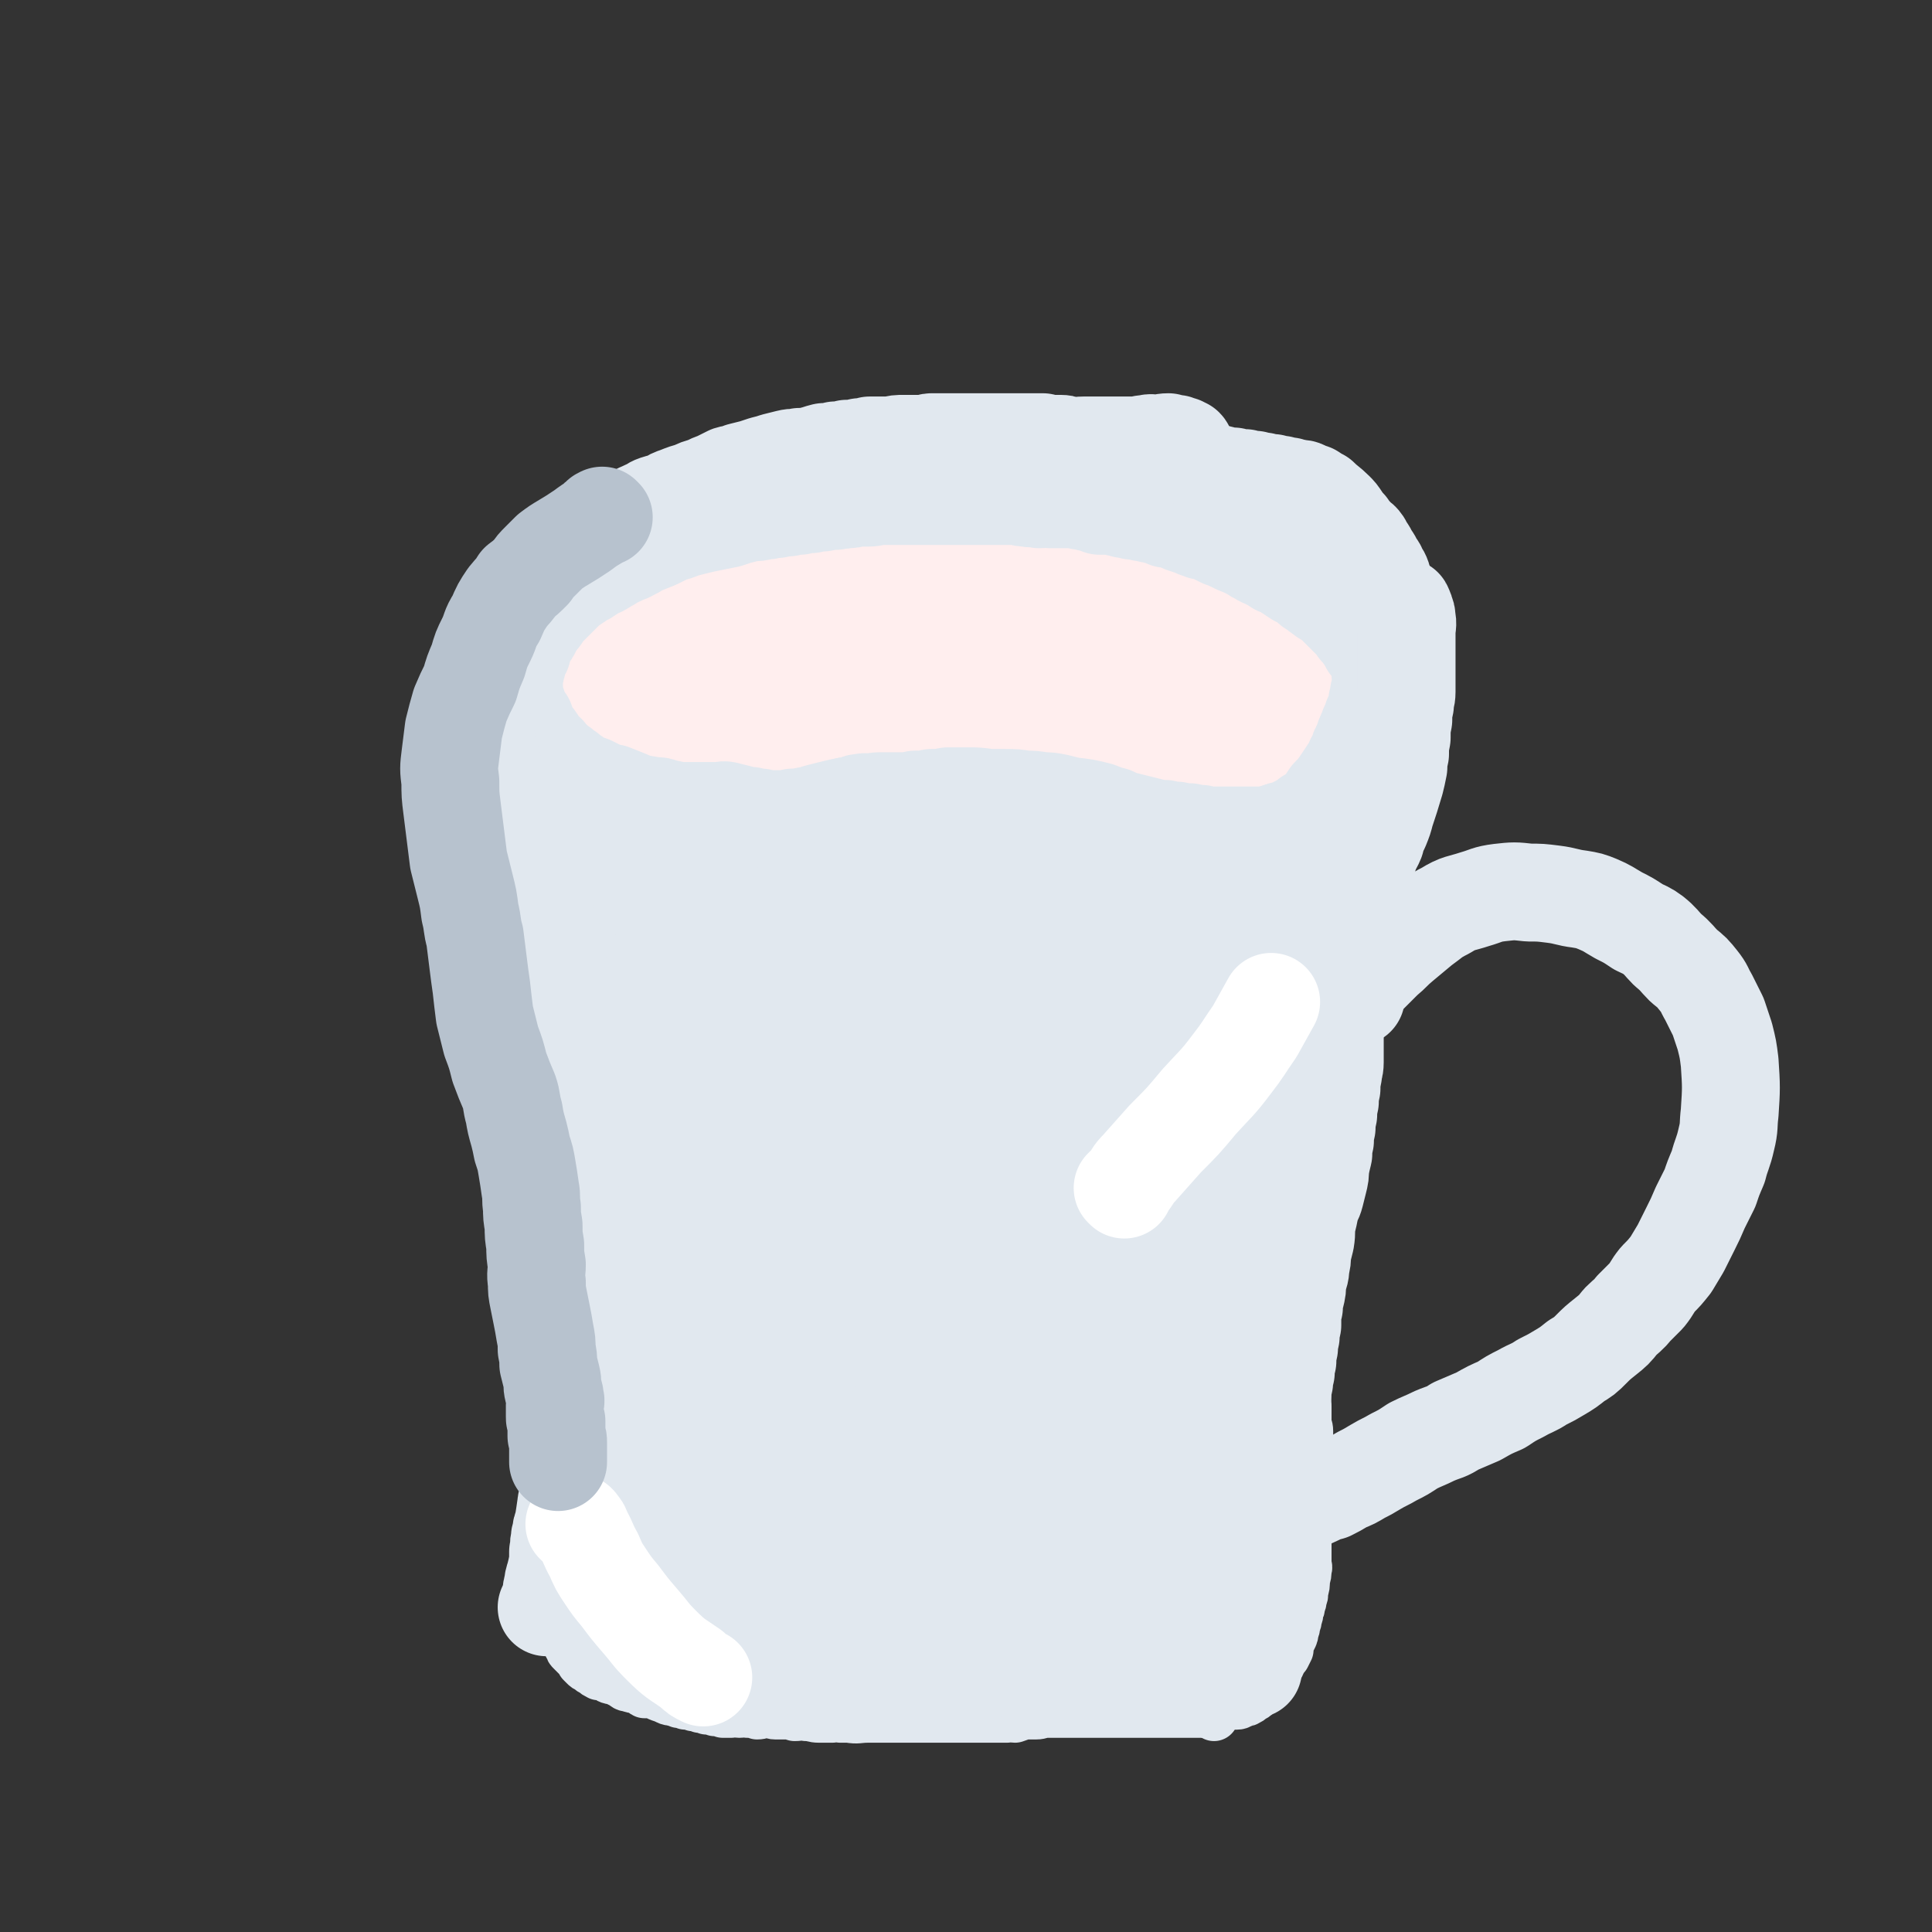
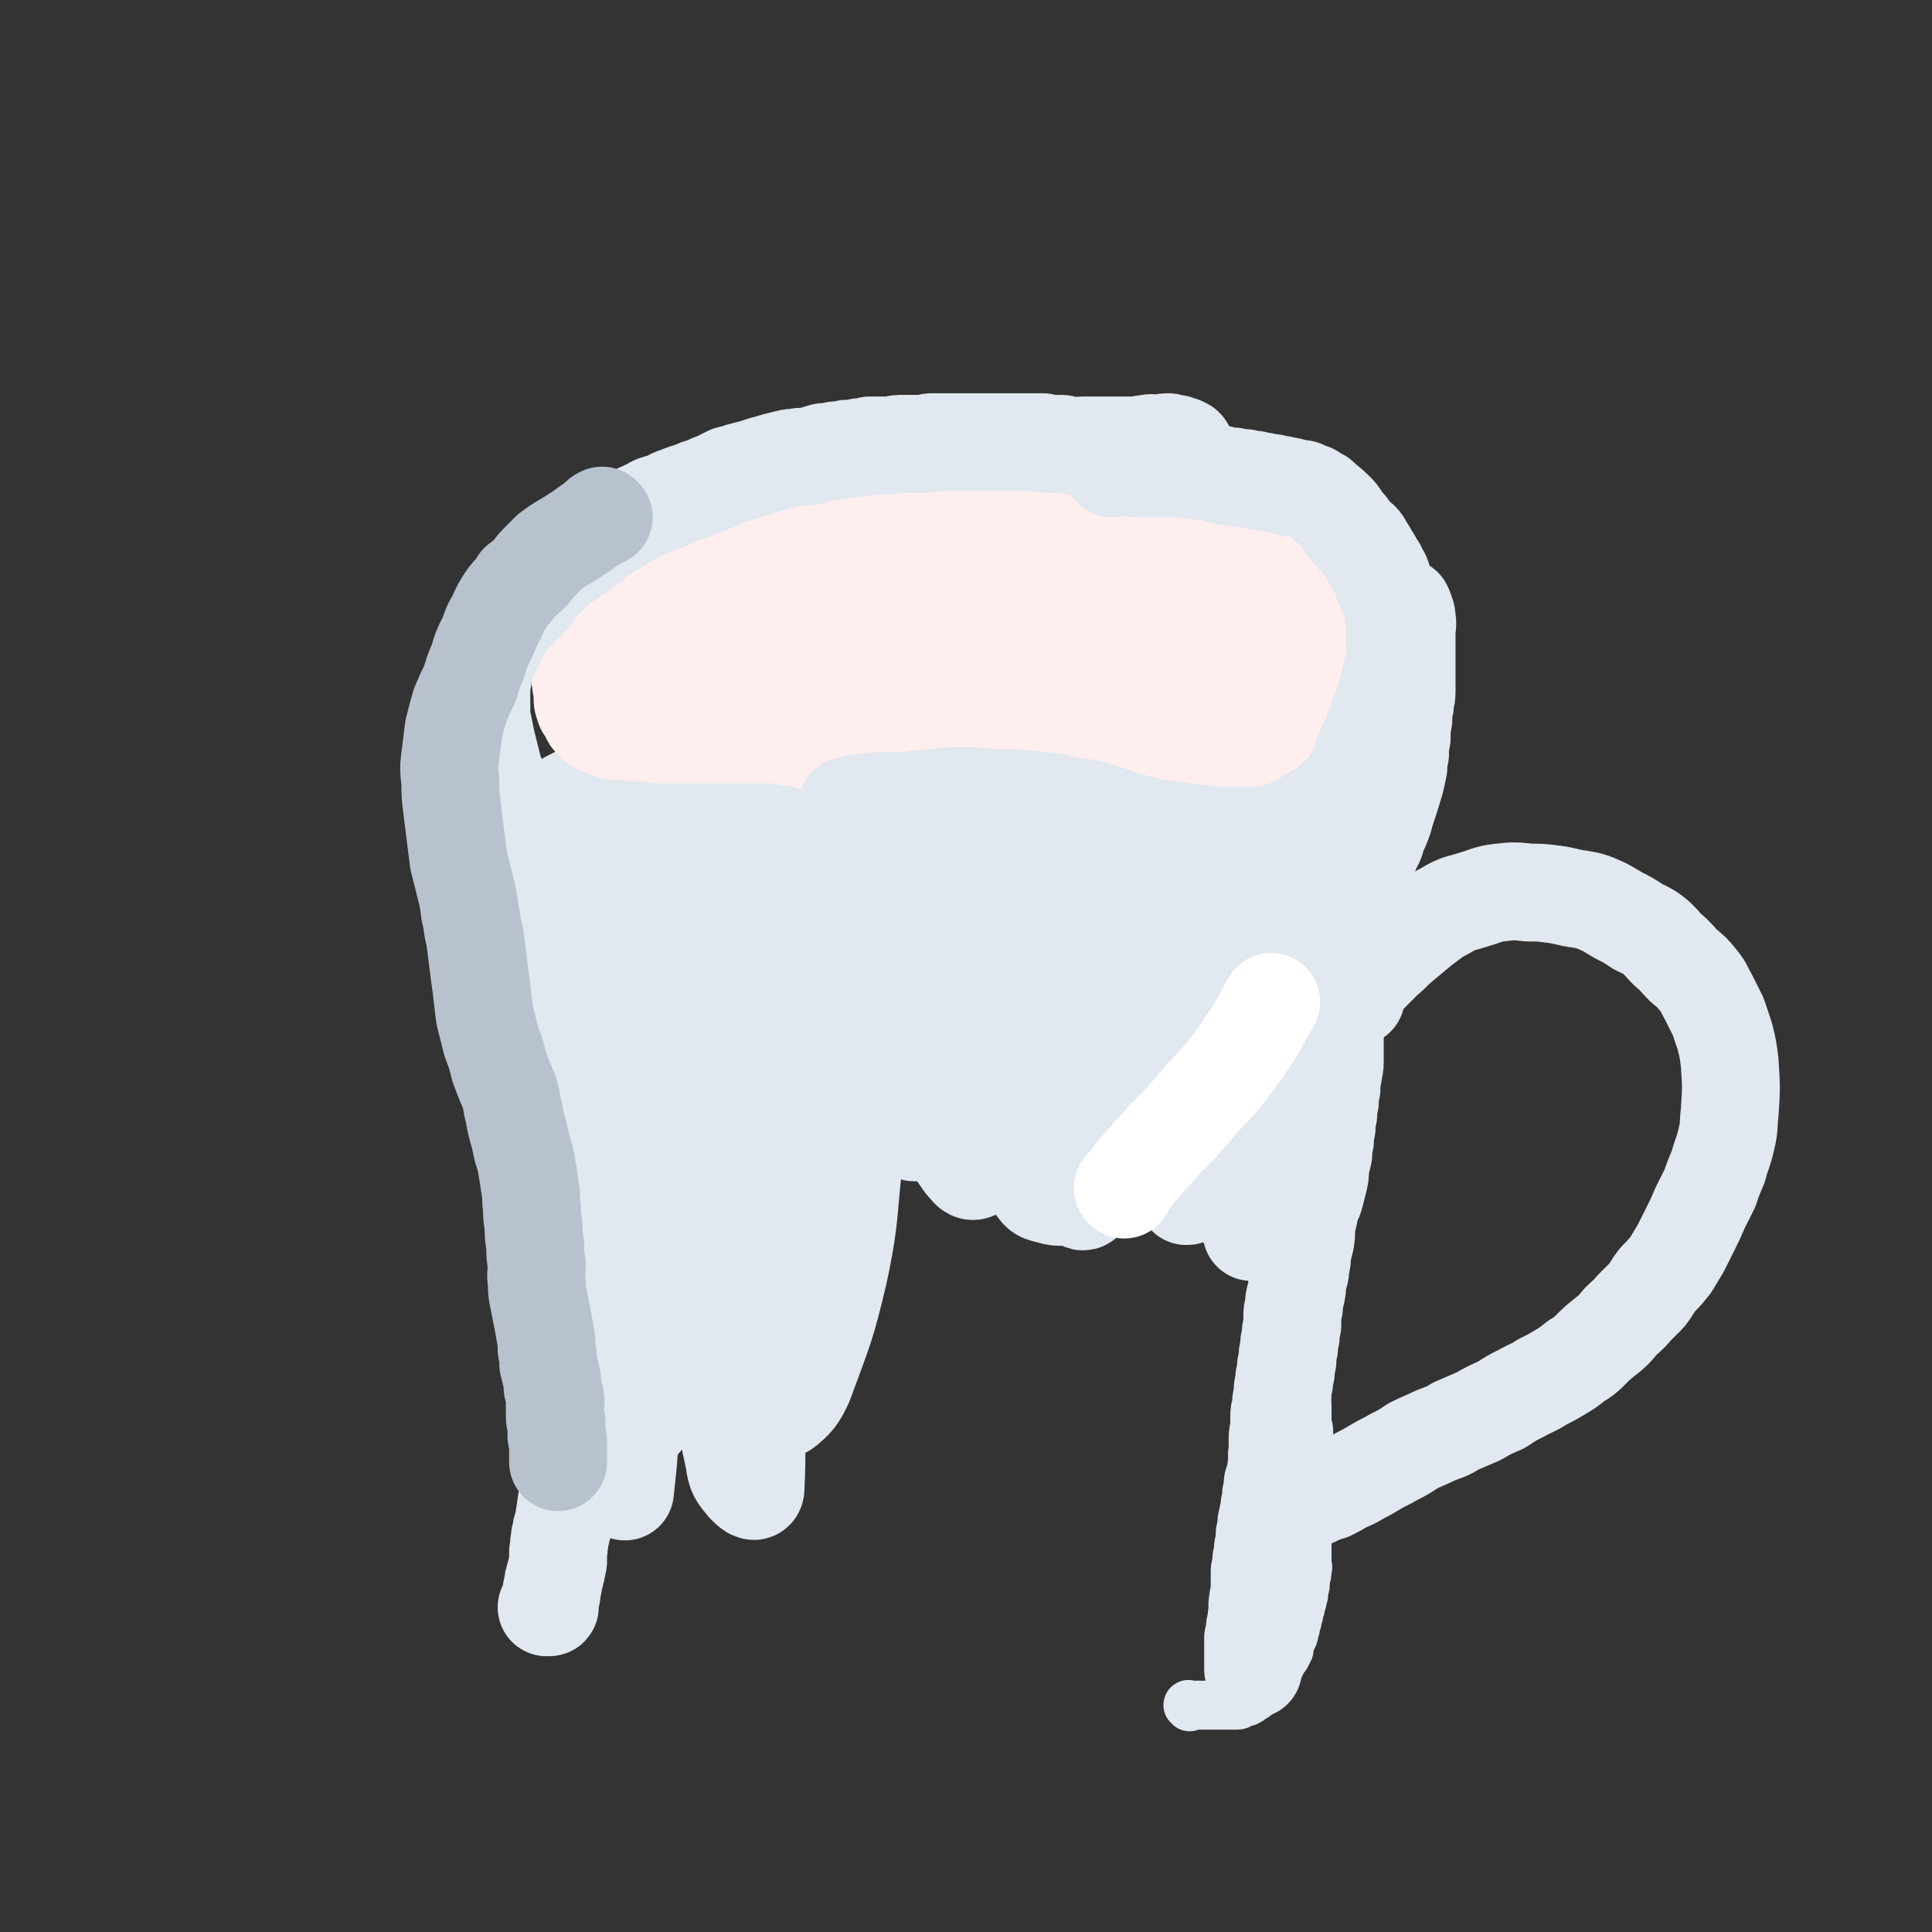
<svg xmlns="http://www.w3.org/2000/svg" viewBox="0 0 1184 1184" version="1.1">
  <rect x="0" y="0" width="1184" height="1184" fill="#333333" stroke="none" />
  <g fill="none" stroke="#E1E8EF" stroke-width="30" stroke-linecap="round" stroke-linejoin="round">
-     <path d="M356,524c-1,-1 -1,-1 -1,-1 -1,-1 0,-1 0,-1 1,0 1,0 1,0 1,0 1,0 1,0 1,0 1,0 1,0 1,0 1,0 1,0 1,1 1,0 1,1 1,2 0,2 0,4 0,2 0,2 0,5 0,2 0,2 0,4 0,2 0,2 0,4 0,2 0,2 0,4 0,2 0,2 0,4 0,2 0,2 0,4 0,2 0,2 0,4 0,3 0,3 0,5 0,3 0,3 0,5 0,2 0,2 0,4 0,2 0,2 0,4 0,2 0,2 0,5 0,2 0,2 0,5 0,2 0,2 0,5 0,3 0,3 0,5 0,3 0,3 0,6 -1,2 -1,2 -1,5 0,3 0,3 0,6 -1,4 -1,4 -1,7 -1,4 -1,4 -1,7 0,3 0,3 0,7 0,3 0,3 0,6 0,3 0,3 0,7 -1,4 0,4 0,8 0,3 0,3 0,7 0,4 0,4 0,8 0,3 0,3 0,7 0,3 0,3 0,7 -1,3 -1,3 -1,7 0,4 0,4 0,7 0,3 0,3 -1,7 0,3 0,3 0,6 0,3 -1,3 -1,7 0,3 0,3 0,7 0,3 0,3 0,7 0,3 0,3 0,6 0,4 0,4 -1,7 0,4 0,4 -1,7 0,4 0,4 -1,8 0,4 0,4 -1,8 0,3 0,3 -1,7 0,4 0,4 0,8 0,4 -1,4 -1,8 0,4 0,4 0,8 -1,4 -1,4 -1,9 -1,5 -1,5 -1,10 0,4 0,5 -1,9 0,4 0,4 0,8 -1,4 -1,4 -1,8 0,4 0,4 0,8 0,4 -1,4 -1,8 0,3 0,3 0,6 0,3 0,3 0,6 0,3 0,3 0,6 0,3 0,3 0,7 0,3 0,3 0,7 0,3 0,3 0,6 0,4 0,4 0,7 0,3 0,3 0,6 -1,3 -1,3 -1,6 0,3 0,3 0,6 0,3 0,3 0,6 -1,2 -1,2 -1,5 0,2 0,2 0,5 0,3 0,3 0,6 0,2 0,2 0,4 0,3 0,3 0,5 0,2 0,2 0,4 0,2 0,2 0,4 0,2 0,2 0,3 0,2 0,2 0,4 0,1 0,1 0,3 0,4 0,4 0,8 0,2 0,2 0,4 0,2 0,2 1,4 0,2 0,2 0,4 0,2 0,2 1,4 0,2 0,2 1,4 0,2 0,2 1,3 0,2 0,2 1,4 1,2 1,2 2,3 0,2 0,2 1,3 0,1 0,1 1,2 1,1 1,1 2,2 1,1 1,1 2,2 1,1 1,1 2,3 1,1 1,1 2,2 1,1 1,1 3,2 1,1 1,1 3,2 1,1 1,1 3,2 1,0 1,0 3,0 2,1 1,1 3,2 2,1 2,0 4,1 2,1 2,1 4,2 2,1 2,2 4,2 3,1 3,1 5,1 3,1 3,2 5,3 2,0 2,0 4,0 3,1 3,1 5,2 3,1 3,1 5,2 2,1 2,0 4,1 2,0 1,0 3,1 2,0 2,0 4,1 3,0 3,0 5,1 2,0 2,0 4,1 2,0 2,0 4,1 3,0 3,0 5,1 3,0 3,0 5,1 3,0 3,0 5,0 3,-1 3,0 5,0 3,0 3,-1 5,0 3,0 3,0 6,1 3,0 3,-1 6,-1 3,0 3,1 5,1 3,0 3,0 6,0 3,0 3,0 6,1 4,0 4,-1 7,0 4,0 4,1 8,1 4,0 4,0 8,0 2,-1 2,-1 5,0 3,0 3,0 5,0 6,1 6,0 12,0 3,0 3,0 7,0 2,0 2,0 5,0 2,0 2,0 5,0 2,0 2,0 5,0 4,0 4,0 7,0 4,0 4,0 8,0 4,0 4,0 7,0 3,0 3,0 5,0 3,0 3,0 5,0 3,0 3,0 6,0 4,0 4,0 7,0 4,0 4,0 7,0 3,0 3,0 7,0 2,0 2,0 4,0 3,-1 3,0 5,0 3,-1 3,-1 5,-2 4,0 4,0 8,0 3,0 3,-1 7,-1 3,0 3,0 6,0 3,0 3,0 6,0 3,0 3,0 7,0 3,0 3,0 7,0 2,0 2,0 5,0 3,0 3,0 6,0 2,0 2,0 5,0 2,0 2,0 5,0 2,0 2,0 4,0 4,0 4,0 8,0 3,0 3,0 5,0 3,0 3,0 6,0 2,0 2,0 5,0 2,0 2,0 5,0 2,0 2,0 4,0 2,0 2,0 4,0 2,0 2,0 4,0 2,0 2,0 4,0 1,0 1,0 3,0 0,0 0,0 1,0 0,0 0,0 0,-1 " />
-     <path d="M744,1052c0,-1 -1,-1 -1,-1 0,-1 0,-1 1,-2 0,0 0,0 0,0 " />
    <path d="M729,1046c0,-1 -1,-1 -1,-1 0,-1 1,0 2,0 1,0 1,0 1,0 1,0 1,0 1,0 1,0 1,0 1,0 1,0 1,0 1,0 1,0 1,0 1,0 1,0 1,0 2,0 2,0 2,0 4,0 2,0 2,0 3,0 2,0 2,0 3,0 2,0 2,0 3,0 1,0 1,0 3,0 1,0 1,0 2,0 1,0 2,0 3,0 2,0 2,-1 3,-1 2,-1 2,-1 3,-1 2,-1 2,-1 3,-2 2,-1 2,-1 3,-2 1,-1 1,-1 2,-2 1,-1 1,-1 2,-2 1,-1 1,-2 2,-3 1,-2 2,-1 3,-3 1,-2 1,-2 2,-4 1,-1 1,-1 2,-3 1,-1 2,-1 2,-3 2,-2 1,-2 3,-4 1,-2 1,-2 2,-4 0,-2 0,-2 0,-3 1,-2 1,-2 2,-4 1,-2 1,-2 1,-4 1,-2 1,-2 1,-4 1,-2 1,-2 1,-4 1,-2 1,-2 1,-5 1,-1 1,-1 1,-3 1,-2 1,-2 1,-4 1,-2 1,-2 1,-5 1,-3 1,-3 1,-7 1,-3 1,-3 1,-6 1,-2 0,-2 0,-4 0,-3 0,-3 0,-6 0,-3 0,-3 0,-6 0,-3 0,-3 0,-5 0,-2 0,-2 0,-3 0,-2 0,-2 0,-3 0,-3 0,-3 0,-5 0,-4 0,-4 0,-8 0,-2 0,-2 0,-5 1,-4 1,-4 1,-9 0,-3 0,-3 0,-6 0,-2 0,-2 0,-5 0,-2 0,-2 0,-5 0,-2 0,-2 0,-5 0,-3 0,-3 0,-5 0,-3 0,-3 0,-5 0,-3 -1,-3 -1,-5 0,-3 0,-3 0,-5 0,-2 0,-2 0,-5 0,-2 0,-2 -1,-5 0,-3 0,-3 -1,-6 0,-3 0,-3 0,-5 0,-3 0,-3 0,-5 0,-2 0,-2 0,-4 0,-3 0,-3 -1,-6 0,-2 0,-2 -1,-5 0,-2 0,-2 -1,-5 0,-2 0,-2 0,-4 0,-2 -1,-2 -1,-4 0,-2 0,-2 0,-4 0,-3 0,-3 0,-5 0,-2 0,-2 0,-4 0,-2 0,-2 0,-5 0,-2 0,-2 0,-4 0,-3 0,-3 0,-5 0,-2 0,-2 0,-4 0,-3 1,-3 0,-5 0,-2 -1,-2 -1,-4 0,-2 0,-3 1,-5 0,-1 0,-1 0,-3 0,-1 0,-1 0,-3 0,-1 0,-1 0,-3 0,-1 0,-1 0,-3 0,-2 0,-2 0,-4 0,-1 0,-1 0,-3 0,-1 0,-1 0,-3 0,-2 0,-2 0,-4 0,-2 0,-2 0,-3 0,-2 0,-2 0,-4 0,-2 0,-2 0,-4 0,-2 0,-2 0,-4 0,-2 0,-2 0,-4 0,-2 0,-2 0,-5 0,-2 0,-2 0,-5 0,-2 0,-2 0,-4 0,-2 0,-2 0,-5 0,-2 0,-2 0,-4 0,-2 0,-2 0,-4 0,-2 0,-2 0,-4 0,-2 0,-2 0,-4 0,-2 0,-2 0,-5 0,-2 0,-2 0,-4 0,-3 0,-3 0,-5 0,-3 0,-3 0,-5 0,-2 0,-2 0,-5 0,-2 0,-2 0,-5 0,-3 0,-3 0,-6 0,-4 0,-4 0,-7 0,-3 0,-3 0,-7 0,-3 0,-3 0,-7 0,-3 0,-3 0,-6 0,-3 0,-3 0,-7 -1,-3 -1,-3 -1,-6 0,-3 0,-3 0,-6 0,-3 0,-3 0,-6 -1,-3 -1,-3 -1,-6 -1,-3 -1,-3 -1,-6 -1,-3 0,-3 0,-6 -1,-3 -1,-3 -1,-6 0,-3 -1,-3 -1,-7 0,-3 0,-3 0,-6 0,-3 0,-3 0,-5 0,-3 -1,-3 -1,-5 0,-3 1,-3 0,-6 0,-3 -1,-3 -1,-6 0,-3 0,-3 0,-6 -1,-3 -1,-3 -1,-6 -1,-2 -1,-2 -1,-5 -1,-2 -1,-2 -1,-4 -1,-3 -1,-3 -1,-5 -1,-3 -1,-3 -1,-6 -1,-2 -1,-2 -1,-4 -1,-1 0,-1 0,-3 0,-2 -1,-2 -1,-3 0,-2 -1,-2 -1,-3 0,-2 0,-2 0,-3 0,-1 0,-1 0,-2 0,0 0,0 0,-1 0,0 1,0 0,-1 0,0 0,0 -1,-1 -1,0 -1,0 -2,-1 -1,0 -1,0 -2,-1 -1,0 -1,0 -2,-1 -1,0 -1,0 -3,0 -2,0 -2,0 -4,0 -2,0 -2,0 -4,0 -2,0 -2,0 -5,0 -3,0 -3,-1 -6,-1 -3,0 -3,0 -7,0 -3,0 -3,-1 -6,-1 -3,-1 -3,-1 -6,-1 -3,-1 -3,0 -7,0 -4,-1 -4,0 -9,0 -3,-1 -3,-1 -7,-2 -3,0 -3,1 -7,1 -3,0 -4,0 -7,0 -5,-1 -5,-1 -10,-1 -5,-1 -5,-1 -10,-1 -5,-1 -5,0 -10,0 -7,-1 -7,-1 -13,-2 -6,0 -6,1 -11,1 -5,0 -5,0 -10,0 -5,0 -5,0 -11,0 -5,0 -5,0 -11,0 -6,0 -6,0 -11,0 -7,0 -7,0 -13,0 -5,0 -5,0 -10,0 -4,0 -4,0 -9,0 -5,0 -5,0 -10,0 -4,0 -4,0 -9,0 -3,0 -3,0 -7,0 -3,0 -3,0 -6,0 -3,0 -3,0 -7,0 -3,0 -3,0 -7,0 -3,0 -3,0 -7,0 -3,0 -3,0 -6,0 -3,0 -3,0 -6,0 -4,0 -4,0 -8,0 -4,0 -4,0 -7,0 -3,0 -3,0 -6,0 -3,0 -3,0 -6,0 -2,0 -2,0 -5,0 -2,0 -2,0 -5,0 -3,0 -3,0 -6,0 -3,0 -3,-1 -6,-1 -2,0 -2,0 -4,0 -3,0 -3,0 -6,0 -2,0 -2,0 -4,0 -2,0 -2,0 -4,0 -3,0 -3,0 -6,0 -3,0 -3,0 -6,0 -3,0 -3,0 -6,0 -2,-1 -2,-1 -5,-1 -2,0 -2,0 -4,0 -3,0 -3,0 -6,0 -3,-1 -3,-1 -5,-1 -3,0 -4,0 -7,0 -2,0 -2,-1 -5,-1 -3,0 -3,0 -6,0 -3,0 -3,-1 -6,-1 -2,0 -2,0 -3,0 -4,0 -4,0 -8,0 -2,0 -2,0 -4,0 0,0 -1,0 -1,0 0,1 0,1 0,2 -1,1 -1,1 -1,1 -1,3 -1,3 -1,5 -1,4 -1,4 -1,8 -1,4 0,4 -1,9 -1,4 -1,4 -2,8 -1,4 -1,4 -2,8 0,4 0,4 -1,8 0,3 0,3 -1,6 0,3 0,3 -1,6 0,2 -1,2 -1,4 0,2 0,2 1,4 0,2 0,2 0,3 0,2 0,2 0,3 0,2 0,2 0,4 0,1 0,1 0,3 0,1 0,1 0,2 0,1 0,1 0,2 0,1 0,1 0,2 0,0 0,0 0,1 0,1 0,1 0,1 0,0 0,0 0,1 0,0 0,0 0,0 0,0 -1,0 0,0 0,0 0,0 1,0 0,0 0,0 0,0 " />
    <path d="M362,578c-1,0 -1,-1 -1,-1 -1,0 0,1 0,1 0,0 0,0 0,0 0,-1 0,-1 0,-2 0,0 0,0 0,-1 0,0 0,0 0,-1 -1,-1 -1,-1 -2,-3 -2,-2 -2,-1 -4,-3 -2,-3 -2,-3 -4,-6 -2,-2 -2,-2 -4,-5 -2,-2 -2,-2 -4,-5 -2,-3 -2,-3 -4,-6 -1,-3 -1,-3 -3,-6 -1,-4 -1,-4 -2,-7 0,-3 -1,-3 -1,-6 -1,-3 -1,-3 -1,-5 0,-3 0,-3 0,-6 0,-2 0,-2 0,-5 0,-2 0,-2 0,-4 0,-2 0,-2 0,-4 0,-3 0,-3 0,-5 1,-2 1,-2 1,-5 1,-1 1,-1 1,-3 1,-1 1,-1 1,-3 1,-1 1,-1 1,-3 1,-1 1,-1 3,-3 0,-1 0,-1 1,-2 0,-1 0,-1 1,-1 0,-1 0,-1 1,-1 1,-1 1,-1 2,-1 1,-1 1,-1 2,-1 1,-1 1,-1 2,-1 2,-1 2,-1 3,-1 2,-1 2,-1 4,-1 2,-1 2,-1 5,-1 2,-1 2,-1 4,-1 2,-1 2,0 4,0 2,0 2,0 3,0 1,0 1,0 2,0 1,0 1,0 1,0 1,0 1,0 2,0 0,0 0,0 1,0 " />
    <path d="M782,491c-1,0 -1,-1 -1,-1 -1,0 0,1 0,1 0,0 0,-1 0,-1 0,-1 0,-1 0,-1 0,-1 0,-1 0,-1 0,-1 0,-1 0,-1 0,-1 0,-1 1,-1 0,-1 0,0 1,0 0,-1 0,0 1,0 0,0 0,0 1,0 1,0 1,0 2,0 1,0 1,-1 3,0 1,0 1,0 2,1 2,1 2,0 3,1 2,1 2,1 3,2 2,1 2,1 3,2 2,2 1,2 2,4 1,2 1,2 2,4 1,2 1,2 2,4 0,3 0,3 1,6 0,2 0,2 1,5 0,2 0,2 1,5 0,2 0,2 0,5 -1,2 0,2 0,5 0,2 0,2 0,4 0,3 0,3 0,5 -1,3 -1,3 -1,5 -1,3 -1,3 -1,6 -1,3 -1,3 -1,6 -1,3 0,3 -1,5 -1,3 -1,3 -2,5 -1,3 -1,4 -2,7 -2,3 -2,3 -3,6 -1,3 -1,3 -2,6 -1,3 -1,3 -2,5 0,2 0,2 -1,4 0,2 0,2 -1,4 0,1 0,1 0,1 0,1 0,1 0,1 0,1 0,1 0,1 0,1 0,1 0,1 0,1 0,1 0,1 0,0 0,0 0,0 0,0 0,0 0,0 0,-1 0,-1 0,-1 " />
  </g>
  <g fill="none" stroke="#E1E8EF" stroke-width="60" stroke-linecap="round" stroke-linejoin="round">
-     <path d="M438,893c0,0 -1,-1 -1,-1 0,0 1,1 1,1 -1,0 -2,-1 -3,0 -1,0 -1,0 -3,2 -2,1 -2,1 -3,2 -2,5 -3,5 -4,10 -2,14 -2,14 -2,28 -1,9 0,9 0,19 1,3 1,3 1,7 1,1 1,1 1,1 1,1 1,1 1,1 2,-2 2,-2 3,-4 5,-16 5,-16 9,-33 3,-12 3,-12 4,-24 0,-4 0,-4 -2,-8 -1,-3 -1,-3 -3,-4 -4,-1 -5,-2 -8,0 -8,3 -9,3 -15,8 -7,7 -7,8 -13,17 -10,16 -12,16 -17,34 -4,11 -1,11 0,22 0,7 0,8 2,14 1,5 1,6 4,8 4,3 5,3 10,3 6,0 6,0 12,-2 8,-5 9,-5 15,-12 9,-12 8,-13 14,-27 5,-13 7,-13 8,-26 0,-8 -1,-8 -4,-15 -2,-5 -2,-6 -6,-9 -6,-3 -7,-4 -14,-4 -8,-1 -8,1 -16,3 -6,3 -6,3 -11,7 -6,5 -6,5 -9,11 -4,8 -4,9 -5,18 -1,9 -2,9 0,18 0,6 1,7 4,12 4,8 5,8 10,15 4,5 4,5 8,10 3,2 3,2 6,3 1,1 1,2 3,2 1,0 2,0 2,-1 1,-7 1,-7 0,-14 0,-9 -1,-9 -4,-18 -1,-4 -1,-5 -5,-9 -3,-2 -3,-2 -7,-3 -3,-1 -4,-1 -7,0 -2,1 -2,2 -3,4 -1,7 -2,7 -2,13 0,8 0,8 2,15 3,6 3,7 8,12 4,4 4,3 9,6 6,4 5,4 11,7 6,2 6,2 13,2 6,0 6,0 12,-2 7,-3 7,-3 12,-8 7,-7 7,-8 11,-18 4,-7 4,-7 6,-15 1,-5 1,-6 0,-10 -1,-2 -3,-2 -5,-2 -6,-1 -6,-2 -11,0 -6,1 -7,1 -10,5 -4,4 -3,6 -5,11 -2,9 -3,9 -2,18 0,8 0,9 4,16 4,5 5,4 11,8 5,3 6,4 12,5 7,1 8,0 15,-3 8,-2 8,-3 15,-8 6,-5 7,-6 11,-12 4,-6 4,-6 7,-13 1,-5 2,-5 1,-9 0,-3 -1,-4 -3,-6 -4,-3 -5,-3 -9,-3 -7,0 -7,0 -13,2 -5,1 -6,1 -9,4 -4,3 -4,3 -6,7 -1,4 -2,4 -1,9 0,3 0,4 2,7 3,3 4,3 8,5 6,3 7,3 14,4 8,1 9,0 17,-1 7,-1 7,-1 14,-4 5,-3 5,-3 9,-7 2,-2 2,-3 2,-6 1,-2 2,-3 0,-5 -3,-2 -4,-2 -8,-2 -7,-1 -8,-1 -15,-1 -6,1 -6,1 -12,2 -3,1 -4,1 -7,3 -1,2 -1,2 -1,5 0,2 0,3 1,5 3,3 4,3 8,4 9,3 9,3 18,4 11,1 11,1 21,-1 9,-2 9,-3 17,-7 6,-3 6,-3 11,-7 3,-2 3,-2 4,-4 1,-2 2,-3 1,-5 -1,-3 -2,-5 -5,-6 -8,-2 -8,-2 -17,-2 -8,0 -9,0 -16,2 -6,1 -6,2 -12,4 -3,2 -4,2 -5,4 -2,2 -1,3 -1,6 1,2 1,3 3,5 5,4 5,3 12,5 8,3 8,3 17,4 8,1 8,2 16,1 8,-2 8,-2 17,-5 4,-1 4,-1 9,-4 2,-1 2,-1 3,-3 0,-2 0,-3 -2,-4 -7,-5 -8,-5 -16,-7 -12,-2 -13,-3 -25,-3 -12,1 -12,3 -24,6 -10,3 -10,3 -19,7 -3,2 -3,3 -6,6 -2,2 -3,2 -4,4 -1,3 -1,3 0,6 0,3 0,4 3,6 8,5 9,5 19,7 14,4 15,6 29,6 18,0 18,-2 36,-6 11,-2 11,-2 22,-5 8,-2 8,-2 15,-6 2,0 2,-1 2,-3 1,-1 1,-2 0,-4 -2,-3 -2,-4 -6,-5 -16,-4 -17,-4 -34,-4 -12,-1 -12,0 -25,2 -8,1 -8,2 -15,5 -3,2 -5,2 -5,5 0,4 0,6 3,9 6,5 8,5 16,7 13,4 13,4 26,4 14,1 14,0 28,-2 13,-2 13,-2 25,-5 11,-4 11,-4 21,-8 6,-3 6,-3 11,-6 3,-2 3,-2 5,-5 1,-2 2,-3 1,-5 -2,-2 -4,-2 -8,-2 -9,-1 -9,-1 -18,1 -7,2 -7,3 -13,6 -4,1 -4,1 -7,4 -2,2 -3,3 -2,5 3,5 4,6 10,8 15,6 16,6 32,8 17,1 17,0 34,-2 15,-2 14,-3 28,-7 8,-2 8,-2 15,-5 4,-2 4,-2 7,-5 2,-2 2,-3 2,-6 1,-3 0,-3 0,-6 -1,-2 -1,-3 -2,-4 -6,-3 -7,-3 -14,-4 -8,-1 -8,-1 -16,1 -7,1 -7,2 -14,5 -5,3 -5,3 -9,6 -2,2 -3,1 -4,3 -2,2 -1,3 -1,5 1,1 1,2 3,3 3,2 3,2 8,3 9,1 9,1 18,0 8,0 8,0 15,-2 6,-2 7,-2 11,-5 3,-3 3,-3 3,-7 1,-3 1,-3 1,-6 0,-2 0,-3 -2,-4 -3,-2 -3,-2 -7,-2 -3,0 -4,-1 -7,1 -3,1 -3,1 -5,4 -1,2 -1,3 -2,6 -1,2 -1,2 0,5 0,1 0,2 1,3 2,1 2,1 5,2 3,0 3,1 6,0 3,-2 4,-2 6,-5 4,-6 4,-6 6,-13 3,-13 4,-14 4,-27 0,-15 -1,-15 -3,-30 -2,-15 -2,-15 -5,-29 -3,-10 -3,-9 -7,-18 -2,-6 -3,-6 -6,-11 -1,-3 -2,-3 -3,-6 -1,-1 -1,-4 -1,-3 0,11 -2,14 0,26 2,16 3,16 7,31 2,9 2,9 5,18 2,5 2,5 4,10 1,1 1,2 2,2 1,-1 2,-3 2,-5 -1,-16 -3,-16 -4,-33 -1,-24 0,-24 0,-47 -1,-18 0,-18 -1,-36 -1,-10 -1,-10 -2,-21 -1,-4 -1,-4 -2,-8 0,-2 -1,-2 -1,-4 0,0 0,-2 0,-1 0,1 -1,2 0,5 0,24 -1,24 1,48 1,28 1,28 5,55 2,12 3,12 7,24 2,5 2,4 5,8 1,2 1,3 2,4 1,1 1,1 2,1 1,-16 1,-16 1,-32 0,-31 -1,-31 0,-63 0,-23 2,-23 1,-46 -1,-14 -2,-14 -4,-28 -2,-10 -2,-10 -4,-19 -2,-4 -2,-4 -4,-8 -2,-3 -2,-3 -4,-5 -2,-1 -2,-2 -4,-2 -1,0 -2,0 -3,1 -10,24 -12,24 -20,50 -7,27 -7,28 -10,56 -2,17 0,17 0,33 0,12 0,12 0,24 0,6 0,6 0,13 0,3 1,3 1,6 0,1 0,1 0,1 -1,1 -2,1 -2,0 -8,-33 -10,-34 -15,-67 -4,-28 -2,-28 -3,-56 0,-23 1,-23 0,-46 0,-10 1,-25 0,-21 -5,8 -8,23 -12,46 -8,39 -9,39 -13,78 -2,33 -1,33 0,65 1,19 3,19 6,37 2,10 2,10 5,20 0,1 0,1 1,1 0,1 1,0 1,0 -3,-29 -6,-29 -6,-57 -1,-42 -2,-43 4,-85 3,-26 7,-26 13,-52 2,-10 2,-10 3,-20 0,-4 0,-4 -1,-8 0,-1 -1,-2 -1,-1 -3,2 -3,3 -4,7 -11,26 -14,26 -19,53 -8,39 -13,40 -9,79 5,47 10,49 26,94 4,10 6,9 14,16 3,2 4,3 7,3 4,-1 6,-2 7,-6 5,-24 5,-26 5,-51 0,-25 -2,-25 -4,-49 -3,-26 -2,-26 -6,-51 -1,-10 -2,-11 -6,-20 -2,-5 -2,-6 -5,-9 -3,-3 -3,-5 -7,-5 -7,0 -8,0 -14,4 -9,6 -10,7 -16,17 -15,21 -18,21 -26,46 -5,15 -1,16 -1,33 0,9 0,10 2,19 1,4 2,4 4,7 1,2 1,2 2,3 2,1 2,1 3,1 3,-2 3,-2 4,-5 14,-32 16,-32 26,-66 6,-19 5,-19 8,-39 0,-7 2,-9 -1,-14 -3,-4 -6,-3 -11,-3 -11,0 -13,-3 -23,2 -17,7 -16,9 -31,22 -16,13 -16,13 -29,29 -14,16 -15,17 -24,35 -5,10 -3,11 -4,21 -1,7 -1,7 0,13 1,4 1,5 4,6 6,2 7,2 13,1 17,-5 18,-5 33,-14 20,-13 19,-15 36,-31 11,-10 11,-11 20,-22 5,-6 5,-6 9,-12 1,-2 3,-3 3,-4 -1,0 -2,1 -3,2 -10,6 -11,5 -20,12 -22,17 -25,15 -44,37 -19,22 -17,24 -30,51 -5,10 -6,12 -6,23 0,5 2,6 6,8 8,5 9,7 19,6 24,0 26,1 48,-8 25,-10 24,-14 46,-30 16,-11 15,-11 30,-23 6,-6 6,-6 11,-12 3,-4 4,-4 5,-8 1,-3 3,-5 1,-6 -6,-2 -8,-2 -17,0 -19,2 -19,2 -38,8 -16,5 -16,6 -32,13 -15,6 -16,5 -30,12 -7,3 -7,3 -13,7 -3,1 -3,1 -6,3 0,1 -2,1 -1,1 1,-1 3,-1 5,-3 16,-14 16,-13 31,-28 17,-17 17,-18 32,-37 10,-12 11,-12 18,-26 4,-7 8,-11 4,-15 -5,-5 -11,-5 -22,-4 -32,2 -34,1 -65,10 -31,10 -32,12 -60,29 -24,15 -22,18 -44,35 -14,11 -14,10 -28,21 -3,4 -3,4 -6,8 -1,1 -2,3 0,3 7,-1 10,-1 18,-5 29,-15 29,-15 56,-33 26,-19 25,-20 50,-42 19,-16 19,-16 38,-34 10,-9 10,-9 19,-20 5,-6 6,-6 8,-12 1,-3 1,-7 -2,-7 -25,2 -28,1 -55,10 -36,12 -37,13 -70,32 -24,13 -23,15 -45,32 -13,9 -13,9 -24,20 -5,5 -5,5 -9,10 -2,2 -3,3 -2,5 0,1 2,3 5,2 56,-32 58,-31 113,-68 25,-17 24,-20 47,-40 17,-16 18,-15 34,-32 7,-9 18,-19 12,-19 -12,-1 -26,3 -47,15 -36,19 -37,21 -68,47 -26,22 -27,22 -46,49 -20,27 -20,29 -33,60 -2,4 -2,9 1,10 5,2 9,0 15,-5 22,-14 23,-14 41,-33 29,-31 29,-32 54,-66 32,-44 32,-44 60,-91 6,-11 15,-20 8,-24 -14,-7 -27,-6 -50,2 -30,10 -32,13 -57,34 -18,16 -18,18 -30,40 -20,35 -19,37 -32,75 -2,5 1,5 2,10 1,3 1,4 3,5 3,1 4,1 7,-2 12,-11 13,-11 22,-25 15,-23 16,-23 27,-48 9,-20 8,-21 13,-43 4,-17 4,-18 5,-35 1,-15 1,-15 -1,-29 -1,-9 -1,-9 -5,-18 -3,-5 -2,-6 -7,-9 -6,-4 -8,-4 -14,-4 -2,0 -2,2 -2,4 -2,10 -1,10 -1,20 " />
    <path d="M392,833c0,0 -1,-1 -1,-1 0,5 1,6 1,11 0,10 -1,10 0,20 0,3 0,3 1,6 0,1 1,2 1,1 2,-5 2,-6 3,-12 4,-36 3,-37 8,-73 3,-29 3,-29 9,-58 4,-21 4,-21 9,-41 1,-2 1,-2 2,-4 1,-1 1,-3 1,-2 1,1 1,3 0,6 -5,29 -5,29 -11,58 -8,36 -10,36 -17,73 -6,29 -4,29 -9,57 -1,7 -2,7 -4,13 -1,4 -1,5 -3,9 0,1 -1,3 -2,2 -4,-9 -6,-10 -7,-21 -5,-41 -6,-42 -4,-82 2,-33 7,-32 13,-65 5,-24 5,-24 10,-49 3,-13 3,-12 7,-25 1,-4 1,-4 2,-7 0,0 0,0 0,0 -4,14 -5,14 -9,29 -12,42 -15,41 -23,84 -7,34 -8,35 -6,69 2,35 5,35 13,69 1,5 1,5 3,10 1,2 1,2 2,3 1,1 2,1 2,1 1,-9 1,-10 2,-19 3,-44 0,-44 7,-87 6,-41 8,-41 19,-81 9,-34 9,-34 20,-67 7,-17 8,-17 15,-34 3,-8 3,-8 7,-15 0,-2 1,-4 1,-3 1,1 1,3 1,7 -6,40 -8,40 -13,80 -6,46 -11,47 -9,93 2,54 6,54 17,107 1,8 2,9 7,15 2,2 6,6 6,2 2,-40 -2,-44 -2,-89 1,-47 -2,-47 3,-94 4,-32 6,-32 15,-64 7,-23 8,-23 16,-45 1,-2 2,-4 2,-2 -9,38 -10,40 -20,81 -9,38 -15,38 -18,76 -2,24 1,25 7,50 4,18 5,18 12,35 1,2 2,4 3,3 6,-5 8,-7 12,-16 12,-33 13,-33 21,-67 10,-46 4,-47 14,-93 7,-33 10,-32 20,-65 3,-11 3,-11 6,-22 1,-4 3,-10 1,-8 -9,11 -13,15 -24,33 -19,34 -21,34 -35,70 -9,24 -7,25 -11,51 -2,18 -2,18 -1,35 0,9 1,17 4,17 4,0 6,-9 10,-18 14,-37 15,-37 27,-74 9,-32 7,-32 15,-64 8,-29 8,-28 16,-57 3,-13 4,-13 5,-25 1,-7 2,-11 -2,-13 -7,-2 -11,-1 -20,4 -25,14 -26,15 -48,34 -21,17 -22,18 -38,39 -15,21 -16,22 -26,45 -4,10 -2,11 -2,22 0,6 0,7 1,13 1,2 1,4 3,4 7,-2 9,-3 14,-9 20,-26 22,-26 37,-55 16,-31 15,-32 26,-65 4,-13 5,-13 5,-27 0,-13 0,-16 -6,-26 -1,-3 -4,-1 -8,0 -6,2 -6,2 -11,5 -7,5 -8,5 -13,11 -9,11 -9,11 -17,23 -8,12 -7,12 -15,24 -4,7 -4,8 -9,15 -3,6 -3,6 -7,12 -3,3 -3,3 -7,5 -2,1 -3,1 -4,-1 -5,-5 -5,-6 -8,-13 -2,-5 -1,-6 -2,-11 0,-4 0,-4 0,-7 0,-1 0,-3 0,-3 -1,2 -1,3 -2,6 -2,9 -1,9 -3,18 -3,11 -3,11 -5,22 -2,9 -2,9 -4,18 -1,5 -1,5 -2,9 0,2 -1,2 -1,4 0,1 0,1 0,1 0,-1 0,-1 0,-1 -1,-6 -2,-6 -2,-11 0,-23 1,-24 1,-47 0,-6 0,-6 0,-12 0,-5 0,-5 0,-9 0,-5 -1,-5 -1,-9 0,-5 0,-5 0,-9 0,-7 0,-7 0,-14 0,-6 0,-6 1,-13 0,-4 1,-4 1,-9 0,-4 0,-4 0,-9 -1,-4 0,-4 0,-8 0,-3 0,-3 0,-6 0,-2 0,-2 0,-3 0,-2 -1,-2 0,-3 0,-1 0,-1 0,-2 0,0 0,0 1,-1 0,0 0,-1 1,-1 1,0 1,0 2,1 2,0 2,0 4,0 5,1 5,1 9,2 6,1 6,2 12,2 6,1 6,1 12,2 7,0 7,1 14,2 6,1 6,1 12,2 7,1 7,1 13,2 7,1 7,1 15,2 8,1 8,1 16,2 8,1 8,0 17,2 9,1 9,1 18,3 10,2 10,1 21,4 11,2 11,3 21,5 10,2 10,2 20,3 9,2 9,2 19,2 8,1 8,1 16,1 6,-1 6,-1 12,-2 4,-1 4,-2 8,-3 2,-1 3,-1 5,-2 0,0 1,0 1,-1 -1,-1 -1,-2 -2,-2 -20,1 -21,-1 -42,4 -27,6 -27,7 -53,17 -17,6 -16,7 -32,13 -22,9 -22,10 -45,19 -3,1 -3,1 -6,1 -1,0 -1,0 -1,-1 1,-2 1,-2 2,-4 7,-11 7,-11 15,-21 11,-13 12,-13 24,-26 6,-7 6,-7 11,-14 2,-3 4,-3 5,-5 0,-1 -2,-1 -4,0 -8,2 -8,2 -16,6 -17,9 -17,8 -33,20 -11,7 -11,8 -20,17 -8,8 -8,7 -16,16 -4,5 -4,5 -8,11 -2,3 -2,3 -3,6 -1,1 -1,1 -1,2 0,1 0,2 0,1 0,-4 0,-5 0,-11 -1,-7 0,-7 -1,-14 -2,-7 -2,-7 -4,-14 -2,-4 -2,-5 -4,-8 -1,-2 -2,-1 -3,-2 -1,-1 -2,-1 -2,0 -2,0 -2,0 -2,1 -2,11 -3,12 -2,23 1,15 1,15 6,29 5,15 6,16 15,28 11,14 10,17 25,25 30,15 34,20 65,21 16,0 16,-7 29,-18 14,-12 15,-12 26,-27 14,-19 15,-19 25,-40 5,-12 3,-13 5,-26 1,-6 1,-6 1,-11 0,-1 0,-1 0,-1 -1,-1 -2,-1 -3,0 -3,2 -4,1 -7,5 -16,22 -17,22 -31,46 -11,19 -11,19 -17,39 -5,14 -5,15 -5,30 1,8 2,8 5,16 2,6 2,6 5,12 1,3 1,5 4,5 3,0 5,-1 8,-3 12,-12 14,-11 23,-26 21,-34 23,-34 35,-72 8,-23 3,-25 4,-50 1,-16 1,-16 1,-31 -1,-4 -1,-5 -2,-8 -1,0 -1,1 -2,2 -3,3 -5,1 -7,5 -18,28 -19,28 -32,59 -12,26 -12,27 -17,54 -3,23 -3,24 1,47 2,14 4,14 10,27 3,8 3,8 8,15 3,3 4,6 7,4 11,-4 16,-5 22,-16 21,-40 17,-44 33,-87 8,-21 8,-22 15,-43 5,-15 5,-15 10,-30 1,-3 1,-3 2,-6 0,-1 0,-2 0,-2 0,0 0,0 0,1 -2,4 -2,3 -4,7 -11,36 -13,36 -22,73 -6,25 -7,26 -8,52 -1,21 1,22 5,42 2,12 3,12 7,22 2,4 3,5 5,6 1,1 3,-1 3,-3 5,-31 2,-32 7,-64 6,-40 7,-40 14,-80 4,-25 5,-25 9,-50 2,-12 1,-12 3,-25 0,-2 0,-4 0,-5 -1,0 -1,2 -2,3 -5,8 -5,8 -10,16 -20,33 -23,32 -39,67 -13,27 -13,28 -20,57 -4,20 -3,21 -4,41 0,10 1,10 4,20 1,7 2,7 6,13 3,4 3,5 8,6 7,2 8,2 15,0 6,-2 8,-2 12,-7 11,-22 12,-23 17,-48 7,-29 4,-29 7,-59 3,-21 3,-21 5,-42 1,-7 0,-7 1,-14 0,-1 0,-1 0,-1 0,-1 0,-1 0,-1 0,4 -1,4 0,9 0,36 -2,37 1,73 2,24 2,24 8,47 3,14 4,14 9,28 3,6 3,6 7,12 1,2 1,2 3,4 1,0 1,0 1,-1 -2,-46 -4,-46 -5,-93 -1,-20 1,-20 2,-41 1,-14 1,-14 3,-28 0,-6 1,-6 1,-11 0,-2 0,-2 0,-4 0,0 0,0 0,0 -3,8 -5,8 -6,17 -2,28 -2,28 0,56 2,23 2,23 8,45 5,16 5,16 13,31 3,8 4,7 9,14 3,4 3,5 6,8 1,1 3,3 3,1 0,-6 -1,-8 -2,-17 -4,-31 -5,-31 -7,-61 -1,-13 0,-13 0,-26 -1,-8 0,-8 0,-17 -1,-3 -1,-3 -1,-6 0,-1 0,-1 0,-1 0,6 -1,7 0,14 1,15 1,15 2,30 1,16 1,16 1,32 1,12 0,12 1,25 1,9 2,9 3,18 1,9 1,9 3,17 1,6 1,6 3,13 1,2 1,2 1,4 1,1 1,1 1,3 0,0 0,0 1,0 0,-2 0,-2 0,-3 -1,-5 -1,-5 -2,-10 -2,-12 -3,-12 -4,-23 -2,-16 -2,-16 -2,-32 -1,-12 0,-12 0,-24 0,-6 0,-6 1,-11 0,-2 1,-2 1,-5 1,-3 1,-3 1,-7 1,-5 0,-5 1,-9 2,-7 2,-7 4,-14 1,-5 2,-5 3,-9 1,-4 1,-4 2,-8 1,-5 1,-5 1,-10 1,-5 1,-5 1,-11 1,-5 1,-5 1,-9 0,-3 0,-3 1,-6 0,-3 0,-3 0,-5 -1,-2 -1,-2 -2,-4 -1,-2 -1,-2 -1,-4 -2,-3 -2,-3 -4,-6 -2,-4 -2,-5 -5,-8 -3,-4 -3,-5 -7,-8 -5,-4 -5,-4 -10,-7 -2,-3 -2,-3 -5,-5 -3,-2 -3,-2 -6,-3 -4,-2 -4,-2 -9,-3 -5,-1 -5,-1 -11,-2 -5,-1 -5,-1 -10,-1 -6,0 -6,0 -11,0 -6,0 -6,0 -13,0 -5,0 -5,0 -9,0 -5,0 -5,0 -10,0 -6,0 -6,1 -13,1 -4,0 -4,0 -8,0 -4,0 -4,0 -8,1 -5,0 -5,0 -10,0 -4,0 -4,0 -9,0 -4,0 -4,0 -8,0 -4,0 -4,0 -8,0 -4,0 -4,0 -9,0 -5,0 -5,0 -11,0 -3,0 -3,0 -7,0 -4,0 -4,0 -8,0 -4,0 -4,0 -8,0 -4,0 -4,0 -8,0 -3,0 -3,0 -6,0 -2,0 -2,0 -3,0 -1,0 -1,0 -2,0 -1,0 -1,0 -1,0 0,0 0,0 0,0 " />
  </g>
  <g fill="none" stroke="#FFEEEE" stroke-width="60" stroke-linecap="round" stroke-linejoin="round">
    <path d="M807,471c0,0 -1,-1 -1,-1 0,0 1,0 1,0 1,-1 1,-1 2,-2 0,0 0,0 1,-1 0,0 0,0 0,-1 -1,0 0,0 0,-1 0,0 0,0 0,-1 0,0 0,0 0,-1 0,0 0,0 0,-1 0,0 0,0 0,0 0,0 0,0 0,0 0,0 0,0 0,0 -1,0 -1,0 -1,0 -1,0 -1,0 -2,0 -2,1 -2,1 -4,2 -2,0 -2,0 -3,1 -2,0 -3,-1 -5,0 -2,0 -2,0 -5,0 -3,0 -3,0 -6,0 -2,0 -2,0 -5,0 -2,0 -2,0 -4,0 -2,0 -2,0 -4,0 -2,0 -2,0 -4,0 -2,0 -2,0 -4,0 -2,0 -2,0 -4,0 -2,0 -2,0 -4,0 -3,0 -3,0 -5,0 -3,0 -3,0 -6,0 -1,0 -1,0 -3,0 -2,0 -2,0 -4,0 -2,0 -2,0 -3,0 -2,0 -2,0 -4,0 -2,0 -2,0 -4,0 -2,0 -2,0 -4,0 -3,0 -3,0 -6,0 -3,-1 -3,0 -5,0 -3,0 -3,0 -5,0 -3,0 -3,0 -5,0 -2,-1 -2,-1 -5,-1 -4,-1 -4,-1 -7,-1 -4,0 -4,0 -7,0 -3,0 -3,0 -7,0 -3,0 -3,-1 -6,-1 -3,0 -3,0 -6,0 -5,0 -5,0 -9,0 -4,0 -4,0 -8,0 -4,-1 -4,-1 -8,-1 -5,-1 -5,-1 -9,-1 -6,-1 -6,-1 -11,-1 -5,-1 -5,-1 -10,-1 -5,-1 -5,0 -10,-1 -6,0 -6,0 -12,0 -5,0 -5,0 -10,0 -4,0 -4,0 -9,0 -5,0 -5,0 -10,0 -5,0 -5,0 -9,0 -5,0 -5,0 -9,0 -3,0 -3,0 -7,0 -3,0 -3,0 -7,0 -3,0 -3,0 -6,0 -3,0 -3,0 -6,0 -2,0 -2,-1 -5,-1 -1,0 -1,0 -3,0 -2,-1 -1,-1 -3,-1 -2,-1 -2,0 -3,0 -2,-1 -2,-1 -4,-2 -3,0 -3,0 -6,-1 -4,0 -4,0 -7,-1 -3,0 -3,0 -7,-1 -3,0 -3,0 -7,0 -4,0 -4,0 -8,0 -3,0 -3,0 -7,0 -4,0 -4,0 -7,0 -3,0 -3,0 -5,0 -2,0 -2,0 -4,0 -2,0 -2,0 -4,0 -2,0 -2,0 -4,0 -3,0 -3,0 -5,0 -3,0 -3,0 -5,0 -3,0 -3,0 -6,0 -2,0 -2,0 -5,0 -3,-1 -3,0 -5,0 -3,-1 -3,-1 -5,-1 -2,0 -2,0 -5,0 -2,0 -2,0 -4,0 -2,0 -2,-1 -4,-1 -2,0 -2,0 -3,-1 -2,0 -2,0 -3,-1 -1,0 -1,0 -2,-1 -1,0 -1,0 -2,-1 0,0 0,0 -1,-1 -1,0 -1,0 -2,-1 0,0 0,0 -1,-1 0,0 1,0 1,-1 -1,-1 -1,-1 -2,-3 0,-1 0,-1 0,-3 0,-1 -1,-1 -1,-3 0,-1 0,-1 0,-3 0,-2 0,-2 0,-3 0,-1 0,-1 0,-3 0,-1 0,-1 1,-2 0,-1 0,-1 1,-2 0,-1 0,-1 1,-2 0,-1 0,-2 1,-2 0,-1 0,-1 1,-1 0,-1 0,-1 1,-2 1,0 1,0 1,-1 1,0 1,0 1,-1 1,-1 1,-1 2,-1 1,-1 1,-1 2,-2 1,-1 1,-1 2,-2 1,-1 1,-1 2,-2 1,-1 1,-1 2,-2 2,-1 2,-1 4,-2 1,-1 1,-2 3,-3 2,-2 2,-2 4,-3 3,-1 3,-1 5,-2 3,-1 2,-1 5,-3 2,-1 2,-1 5,-2 2,-1 2,0 5,-1 2,-2 2,-2 5,-3 2,-2 2,-1 5,-2 3,-1 3,-1 5,-2 3,-1 3,-1 7,-2 3,-1 3,-1 6,-2 2,-1 2,-1 4,-2 3,-1 3,-1 6,-2 3,0 3,0 6,-1 4,0 4,-1 7,-2 3,0 3,0 6,-1 3,0 3,0 5,-1 3,0 3,0 5,-1 3,0 3,0 5,-1 3,0 3,0 5,-1 4,0 4,0 8,-1 3,0 3,0 6,-1 3,0 3,0 6,-1 3,0 3,0 6,-1 4,0 4,0 8,-1 3,0 3,0 6,-1 4,0 4,0 8,-1 3,0 3,0 6,-1 4,0 4,0 7,-1 3,0 3,0 7,0 5,0 5,0 9,-1 4,0 4,0 8,-1 4,0 4,-1 8,-1 5,-1 5,0 10,-1 5,0 5,0 10,-1 4,0 4,-1 8,-1 4,0 4,0 7,0 5,0 5,0 9,-1 4,0 4,0 8,0 4,0 4,0 7,0 4,0 4,0 8,0 4,0 4,0 8,0 5,0 5,0 10,0 4,0 4,0 7,0 3,-1 4,0 7,0 3,0 3,0 6,0 4,0 4,0 8,0 4,0 4,0 8,0 3,0 3,0 6,0 3,0 3,0 6,0 3,0 3,0 7,0 3,0 3,0 6,0 4,0 4,-1 7,0 4,0 4,0 7,0 2,0 2,0 5,0 3,0 3,1 6,1 3,1 3,1 6,1 3,1 3,1 7,1 2,1 2,1 5,1 2,1 2,1 5,1 1,1 1,1 3,1 1,1 1,1 3,1 3,1 3,1 6,2 2,1 2,1 3,2 2,1 2,1 3,2 2,1 2,1 5,2 2,1 2,1 4,2 2,1 2,2 4,3 2,1 2,1 4,2 1,1 1,1 3,2 2,1 2,1 3,3 2,1 2,1 3,3 2,2 2,2 3,4 2,2 2,2 3,4 1,2 1,2 2,4 1,3 1,3 2,5 1,1 1,1 2,3 0,1 0,2 1,3 0,2 0,2 1,3 0,1 0,1 0,2 0,2 0,2 0,3 0,1 0,1 0,3 -1,1 -1,1 -1,3 -1,1 -1,1 -1,3 -1,1 -1,2 -1,3 -1,2 -1,2 -2,4 -1,1 0,1 -1,3 -1,1 -1,1 -2,3 -1,1 -1,1 -2,3 -1,1 -1,2 -2,3 -1,1 -1,1 -2,2 -2,2 -2,2 -3,3 -1,1 -1,1 -2,2 -2,2 -2,2 -4,3 -2,1 -2,1 -4,2 -1,1 -1,1 -3,2 -2,0 -2,0 -4,1 -2,0 -2,0 -5,0 -3,0 -3,0 -6,0 -4,0 -4,0 -9,0 -5,-1 -5,-1 -11,-1 -7,-1 -7,-1 -14,-2 -8,-1 -8,-1 -16,-2 -7,-1 -7,-1 -13,-2 -7,-1 -7,-1 -15,-1 -4,-1 -4,-1 -9,-1 -1,-1 -1,-1 -2,-1 -1,-1 -1,-1 -1,-1 0,-1 0,-1 0,-2 1,-2 1,-2 3,-3 6,-5 7,-6 14,-10 11,-6 11,-6 23,-11 13,-6 13,-5 27,-10 9,-4 9,-4 18,-8 4,-2 4,-2 9,-4 2,-1 2,-1 3,-2 1,-1 2,-1 2,-2 -1,0 -1,-1 -2,-1 -6,-1 -6,-1 -12,-1 -12,0 -12,0 -25,1 -16,3 -16,4 -31,8 -14,4 -14,3 -27,9 -15,6 -16,6 -30,15 -3,2 -2,3 -4,6 -1,3 -2,3 -2,6 0,2 0,3 2,4 2,3 2,3 5,4 10,2 10,4 20,3 15,-2 15,-3 30,-8 10,-3 10,-3 19,-9 6,-3 7,-4 11,-9 2,-4 2,-5 2,-9 1,-4 1,-5 -2,-8 -5,-5 -6,-8 -14,-9 -21,-4 -22,-4 -44,-2 -23,2 -23,4 -45,10 -21,7 -21,7 -41,16 -16,7 -16,7 -31,16 -10,6 -11,6 -20,13 -2,1 -1,2 -2,4 0,1 0,2 1,2 16,0 17,1 33,-2 22,-5 22,-6 44,-14 22,-10 23,-10 44,-23 10,-6 10,-7 19,-16 6,-6 7,-6 11,-13 2,-5 4,-8 0,-11 -10,-8 -14,-8 -29,-9 -27,-3 -28,-3 -55,1 -27,4 -27,5 -53,14 -26,9 -26,10 -52,22 -20,9 -20,9 -39,21 -7,4 -6,5 -13,10 -3,3 -4,2 -6,6 -1,2 -2,4 -1,6 2,3 4,3 9,3 16,2 17,4 32,1 25,-5 25,-5 49,-15 18,-8 17,-9 34,-19 11,-6 11,-6 21,-13 4,-3 5,-3 7,-6 1,-1 0,-2 -1,-2 -9,-2 -9,-3 -18,-2 -23,2 -23,1 -45,7 -19,5 -19,8 -37,15 -17,6 -17,6 -33,13 -9,4 -9,4 -17,9 -4,2 -4,2 -8,4 -2,1 -2,1 -4,1 0,0 1,0 1,0 2,-1 2,-1 4,-2 7,-4 7,-4 14,-8 6,-3 5,-4 11,-7 4,-3 4,-3 7,-6 2,-1 2,-1 4,-3 1,0 1,0 1,-1 0,0 -1,0 -2,0 -6,2 -6,1 -11,3 -8,3 -8,3 -16,6 -15,7 -15,7 -30,15 -3,1 -3,2 -6,4 -3,1 -3,1 -6,3 -2,1 -2,1 -4,2 -2,1 -2,1 -4,2 -2,0 -2,0 -4,1 -2,0 -2,0 -4,1 -1,0 -1,0 -3,1 -2,0 -2,0 -4,1 -2,0 -2,0 -3,1 -3,0 -3,0 -5,0 -2,0 -2,0 -4,0 -2,0 -2,0 -4,0 -2,0 -2,0 -4,0 -3,0 -3,0 -5,0 -2,0 -1,-1 -3,-1 -1,-1 -1,-1 -3,-1 -1,-1 -1,-1 -3,-1 -1,-1 -1,-1 -2,-1 -1,-1 -1,-1 -2,-2 -1,-1 -1,-1 -2,-2 -1,-2 -1,-2 -2,-4 -1,-2 -2,-2 -2,-4 -1,-2 -1,-2 -1,-5 0,-2 0,-2 0,-5 -1,-2 -1,-2 -1,-5 -1,-2 0,-2 0,-4 0,-2 0,-2 0,-4 0,-2 0,-2 0,-4 0,-2 0,-2 0,-4 0,-1 0,-1 0,-3 0,-1 -1,-1 0,-3 0,-1 0,-1 1,-3 1,-1 1,-1 1,-3 1,-1 0,-1 1,-3 1,-1 1,-1 2,-3 1,-1 1,-1 2,-3 2,-1 3,-1 5,-3 2,-2 2,-2 4,-3 3,-2 3,-2 5,-4 3,-2 3,-3 5,-4 3,-3 3,-3 7,-4 3,-3 3,-3 7,-5 3,-1 3,-1 7,-3 3,-1 3,-1 6,-2 3,-1 3,-1 6,-2 4,-1 4,-2 7,-3 4,-1 4,-1 9,-2 5,-1 5,-1 10,-2 4,-1 4,-1 9,-2 5,-2 5,-2 11,-3 6,-2 6,-2 12,-3 6,-2 6,-2 11,-3 6,-2 6,-2 11,-3 5,-1 5,-1 11,-2 5,-1 5,-1 11,-2 6,-1 6,-1 12,-2 7,-1 7,-1 13,-2 5,-1 5,0 11,-1 5,-1 5,-1 11,-1 6,-1 6,-1 12,-1 5,0 5,0 10,0 6,0 6,0 12,0 5,0 5,0 10,0 4,-1 4,-1 9,-1 5,0 5,0 9,0 5,0 5,0 9,0 4,0 4,-1 9,-1 3,0 3,0 7,0 4,0 4,0 7,0 4,0 4,0 8,0 4,0 4,0 8,0 3,0 3,0 6,0 3,0 3,0 6,0 4,0 4,1 8,1 3,0 3,0 6,0 3,0 3,0 7,1 4,0 4,0 8,1 3,0 3,0 6,1 3,0 3,0 7,0 3,0 3,0 7,1 4,0 4,-1 8,0 4,0 4,0 8,0 3,1 3,1 6,1 4,0 4,0 7,1 4,0 4,0 8,1 4,0 4,0 7,1 3,1 3,2 5,2 3,1 3,1 5,1 2,1 2,1 3,1 1,1 1,1 2,1 1,1 1,1 2,1 1,0 1,0 1,0 1,0 1,0 1,0 1,0 1,0 2,1 " />
  </g>
  <g fill="none" stroke="#E1E8EF" stroke-width="60" stroke-linecap="round" stroke-linejoin="round">
-     <path d="M532,500c0,0 -1,0 -1,-1 0,0 0,0 0,-1 1,0 1,0 1,-1 1,0 1,0 1,-1 0,0 0,0 0,-1 0,0 1,0 1,-1 0,0 0,-1 0,-1 -1,0 -1,0 -2,0 -2,0 -2,0 -3,0 -5,1 -5,1 -10,1 -5,1 -5,1 -9,2 -4,1 -4,1 -8,2 -4,1 -4,2 -8,2 -4,1 -4,1 -8,1 -4,1 -4,1 -8,1 -3,0 -3,0 -6,0 -3,0 -3,0 -6,-1 -3,0 -3,0 -6,-1 -3,0 -3,0 -6,-1 -4,-1 -4,-1 -8,-2 -3,-1 -3,0 -6,0 -3,0 -3,0 -7,0 -2,0 -2,0 -5,0 -3,0 -3,0 -7,0 -2,0 -2,0 -5,0 -5,-1 -5,-1 -10,-2 -2,-1 -2,-1 -5,-1 -6,-1 -6,-1 -12,-2 -2,-1 -2,-1 -4,-2 -5,-2 -5,-2 -10,-4 -2,0 -2,0 -5,-1 -2,-1 -2,-1 -4,-2 -2,-1 -2,-1 -4,-2 -3,-1 -3,-1 -6,-2 -2,-1 -2,-1 -4,-3 -2,-1 -2,-1 -4,-3 -2,-1 -2,-1 -4,-3 -2,-1 -2,-1 -4,-3 -2,-2 -2,-2 -4,-4 -1,-2 -2,-2 -3,-3 -3,-4 -3,-4 -5,-7 -2,-2 -2,-2 -3,-4 -2,-3 -2,-4 -3,-7 -2,-3 -2,-2 -3,-5 -2,-3 -1,-3 -2,-5 -1,-2 -1,-2 -1,-3 0,-2 -1,-2 -1,-4 0,-2 0,-2 0,-4 0,-1 0,-1 0,-3 0,-1 0,-1 0,-3 0,-2 0,-2 1,-4 0,-2 0,-2 1,-4 0,-2 0,-2 1,-4 0,-2 1,-2 2,-4 0,-3 0,-3 1,-5 1,-2 1,-2 2,-4 2,-2 2,-2 3,-4 1,-3 1,-3 3,-5 1,-2 2,-2 3,-4 2,-3 2,-3 4,-5 2,-2 2,-2 4,-4 2,-2 2,-2 4,-4 2,-2 2,-2 4,-4 3,-2 3,-2 6,-4 2,-2 2,-2 5,-3 3,-2 3,-2 6,-4 3,-1 3,-1 6,-3 4,-2 3,-2 7,-4 3,-1 3,-2 7,-3 4,-2 4,-2 7,-4 5,-2 5,-2 10,-4 4,-2 4,-2 8,-4 4,-1 4,-1 9,-3 4,-1 4,-1 8,-2 4,-1 4,-1 9,-2 5,-1 5,-1 10,-2 3,-1 3,-1 6,-2 4,-1 4,-1 8,-2 4,0 4,0 8,-1 4,0 4,-1 8,-1 4,-1 4,-1 7,-1 4,-1 4,-1 7,-1 3,-1 3,-1 7,-1 4,-1 4,-1 7,-1 4,-1 4,-1 8,-1 3,-1 3,0 6,-1 4,0 3,0 7,-1 4,0 4,0 7,0 4,0 4,-1 7,-1 3,0 3,0 6,0 3,0 3,0 6,0 7,0 7,0 14,0 4,0 4,0 8,0 4,0 4,0 8,0 4,0 4,0 8,0 3,0 3,0 7,0 4,0 4,0 7,0 4,0 4,0 7,0 6,0 6,0 12,0 3,0 3,1 7,1 4,1 4,0 8,1 3,0 3,-1 7,0 3,0 3,0 5,0 2,0 2,0 5,0 2,0 2,0 5,0 3,1 3,1 5,1 3,1 3,1 5,1 3,1 3,1 5,2 3,0 3,0 6,0 3,0 3,0 5,1 2,0 2,0 4,1 3,0 3,0 5,1 3,0 3,0 6,1 3,0 3,0 5,1 3,0 3,1 5,1 3,1 3,1 5,2 3,0 3,0 5,1 3,1 3,1 5,2 3,1 3,1 6,2 2,1 2,1 5,2 2,1 2,0 5,1 4,2 4,2 8,4 3,1 3,1 5,2 4,2 4,2 9,4 2,1 2,1 4,2 3,2 3,2 5,3 3,2 3,1 6,3 2,1 2,1 5,3 3,1 3,1 6,3 3,2 3,2 6,4 3,1 3,1 6,3 2,2 2,3 5,4 2,2 2,2 5,4 2,2 3,1 5,3 2,2 2,2 4,4 2,2 2,2 4,4 2,2 2,2 4,4 2,2 2,2 4,5 2,2 2,2 4,5 2,2 2,2 3,5 2,2 2,2 3,4 3,5 3,5 5,9 0,3 -1,3 -1,6 0,3 1,3 0,6 0,3 0,3 -1,5 0,3 0,3 -1,5 0,3 0,3 -1,5 -1,3 -1,3 -2,5 -1,4 -2,4 -3,8 -2,4 -2,4 -3,8 -2,3 -2,3 -3,7 -2,3 -2,3 -3,6 -2,3 -2,3 -4,6 -2,3 -2,3 -4,6 -3,4 -3,4 -6,7 -2,3 -2,3 -4,6 -2,3 -2,3 -4,5 -2,3 -2,3 -3,5 -1,1 -1,1 -2,3 -1,1 -1,1 -1,2 -1,1 -1,1 -1,2 -1,0 -1,0 -1,1 -1,0 -1,1 -1,1 0,0 0,-1 0,-2 0,-1 0,-1 -1,-2 " />
    <path d="M682,287c0,0 -1,0 -1,-1 0,0 1,0 2,0 0,0 0,0 1,0 0,0 0,0 1,0 0,0 0,0 1,0 1,0 1,0 3,0 4,0 3,0 7,1 5,0 5,0 9,0 5,0 5,0 9,0 5,0 5,0 10,0 5,1 5,1 9,1 4,1 4,1 8,1 4,1 4,1 8,2 3,1 3,1 7,1 3,1 3,1 7,1 3,1 3,1 6,1 3,1 3,1 5,1 3,1 3,1 6,1 3,1 3,1 5,1 3,1 3,1 5,1 2,1 2,1 4,1 3,1 3,0 5,1 2,1 2,1 5,2 3,2 3,2 5,3 4,4 5,4 9,8 2,2 2,2 4,5 2,3 2,3 4,5 2,3 2,3 4,5 2,3 3,2 5,5 1,2 1,2 3,5 1,2 1,2 3,5 1,2 1,2 3,5 1,3 2,3 3,6 1,3 0,3 2,6 1,2 1,2 2,5 2,3 2,3 2,5 1,3 1,3 1,6 1,3 1,3 1,7 0,3 0,3 0,7 0,3 0,3 0,6 0,3 1,3 0,6 0,3 0,3 -1,6 -1,4 -1,4 -2,8 -1,4 -1,4 -2,8 -1,3 -1,3 -2,7 -1,3 -1,3 -3,7 -1,4 -1,4 -3,8 -1,4 -1,4 -3,8 -2,4 -2,4 -4,9 -1,4 -1,4 -3,8 -1,4 -1,4 -3,8 -3,6 -3,6 -6,12 -3,5 -3,5 -6,10 -3,4 -3,4 -6,8 -3,4 -2,5 -5,8 -2,3 -2,3 -4,6 -2,2 -2,2 -5,3 -5,2 -5,2 -10,4 0,0 0,0 0,0 " />
    <path d="M725,279c-1,0 -2,-1 -1,-1 0,0 0,0 1,-1 1,0 1,0 1,0 0,0 1,0 1,0 0,-1 -1,-1 -1,-2 0,0 1,0 0,-1 0,0 -1,0 -2,-1 -1,0 -1,0 -3,-1 -3,0 -3,0 -5,-1 -4,0 -4,1 -7,1 -3,0 -3,-1 -6,0 -4,0 -3,1 -7,1 -6,0 -6,0 -11,0 -4,0 -4,0 -8,0 -4,0 -4,0 -7,0 -3,0 -3,0 -6,0 -4,0 -4,1 -8,0 -3,0 -3,-1 -6,-1 -3,0 -3,0 -6,0 -3,0 -3,0 -5,-1 -2,0 -2,0 -4,0 -3,0 -3,0 -6,0 -3,0 -3,0 -6,0 -2,0 -2,0 -5,0 -2,0 -2,0 -4,0 -2,0 -2,0 -4,0 -2,0 -2,0 -4,0 -2,0 -2,0 -5,0 -2,0 -2,0 -5,0 -3,0 -3,0 -6,0 -4,0 -4,0 -7,0 -3,0 -3,0 -6,0 -3,0 -3,0 -6,0 -2,0 -2,1 -5,1 -3,0 -3,0 -5,0 -4,0 -4,0 -7,0 -4,0 -4,0 -8,1 -3,0 -3,0 -7,0 -3,0 -3,0 -6,0 -3,1 -3,1 -6,1 -4,1 -4,1 -8,1 -3,1 -3,1 -7,1 -3,1 -3,1 -7,1 -4,1 -3,1 -7,2 -4,1 -4,1 -8,1 -3,1 -3,0 -7,1 -4,1 -4,1 -8,2 -3,1 -3,1 -7,2 -3,1 -3,1 -6,2 -4,1 -4,1 -8,2 -3,2 -4,1 -7,2 -4,2 -4,2 -8,4 -3,1 -3,1 -7,3 -4,1 -4,1 -8,3 -4,1 -4,1 -9,3 -3,1 -3,1 -6,3 -3,1 -4,1 -7,2 -3,1 -3,2 -6,3 -4,2 -5,2 -8,4 -4,2 -4,2 -7,4 -7,4 -7,4 -13,8 -3,2 -3,2 -6,5 -4,2 -4,2 -7,5 -4,2 -4,2 -7,5 -4,2 -4,2 -7,5 -4,3 -4,3 -7,7 -3,3 -3,3 -6,7 -2,3 -2,3 -5,6 -3,3 -3,3 -6,6 -4,4 -4,4 -7,8 -3,5 -3,5 -5,9 -2,4 -2,4 -4,8 -1,3 -2,3 -3,7 -1,4 -1,4 -2,7 0,5 -1,5 -1,9 0,4 0,4 0,7 0,4 0,4 0,8 0,3 0,3 1,7 1,5 1,5 2,10 1,4 1,4 2,8 1,4 1,4 2,8 1,4 1,4 3,8 1,4 1,4 2,8 1,4 1,4 2,7 1,4 1,4 2,7 1,4 2,3 3,6 1,3 1,3 2,6 1,4 1,4 2,7 1,4 2,4 3,8 1,3 2,3 3,7 1,3 1,3 2,6 1,3 1,3 2,6 2,4 1,4 3,8 1,4 1,4 3,8 1,3 1,3 2,6 1,3 1,3 2,6 1,3 1,3 2,6 1,3 0,3 1,6 0,3 0,3 1,5 0,3 0,3 1,6 0,3 0,3 0,5 0,3 0,3 0,5 0,3 0,3 0,6 0,3 0,3 0,7 0,4 0,4 0,9 0,4 0,4 0,8 0,5 0,5 0,9 0,5 0,5 0,9 0,5 0,5 0,9 0,5 0,5 0,10 0,4 0,4 0,8 1,4 1,4 1,8 1,4 1,4 2,8 1,8 1,8 1,16 1,3 1,3 1,7 1,4 1,4 1,8 0,4 0,4 1,7 0,4 0,4 1,8 0,4 0,4 1,9 0,4 0,4 0,8 0,4 0,4 0,7 0,4 0,4 0,8 1,3 1,3 1,7 0,3 0,3 0,7 0,3 0,3 0,7 1,2 1,2 1,5 0,2 0,2 0,5 0,3 0,3 0,5 0,3 0,3 0,5 0,2 0,2 0,4 0,3 0,3 0,5 0,2 0,2 0,4 0,2 0,2 0,4 0,2 0,2 0,4 0,2 0,2 0,4 0,2 0,2 0,4 0,2 0,2 0,4 0,2 0,2 0,4 0,3 0,3 0,6 0,2 0,2 0,5 0,2 0,2 0,5 -1,2 0,2 0,5 0,2 0,2 0,5 -1,2 -1,2 -1,5 -1,3 -1,3 -2,6 0,2 1,3 0,6 0,2 0,2 -1,4 0,3 0,3 -1,6 0,2 0,2 -1,5 0,2 0,2 0,5 0,3 -1,3 -1,5 -1,7 -1,7 -2,13 -1,2 -1,2 -1,4 -1,3 -1,3 -1,5 -1,3 0,4 -1,7 0,3 0,3 0,6 -1,5 -1,5 -2,9 -1,3 -1,3 -1,5 -1,3 -1,3 -1,6 -1,2 -1,2 -1,5 0,1 0,1 0,2 0,1 0,1 -1,1 0,0 -1,0 -1,0 " />
    <path d="M860,374c-1,-1 -2,-1 -1,-1 0,-1 0,-1 1,-1 0,0 0,0 0,0 0,0 0,0 0,0 0,1 1,1 1,3 1,2 1,2 1,4 1,4 0,4 0,9 0,4 0,4 0,8 0,3 0,3 0,6 0,5 0,5 0,10 0,6 0,6 0,12 0,4 -1,4 -1,8 -1,4 -1,4 -1,9 -1,5 -1,5 -1,11 -1,5 -1,5 -1,10 -1,4 -1,4 -1,8 -1,5 -1,5 -2,9 -3,10 -3,10 -6,19 -1,4 -1,4 -3,9 -2,4 -2,4 -3,8 -2,5 -3,4 -4,9 -2,4 -2,5 -3,9 -2,4 -2,4 -4,9 -1,5 -2,5 -3,9 -2,5 -2,5 -3,10 -2,4 -2,4 -3,9 -1,5 -1,5 -2,10 -1,5 -1,5 -2,10 0,5 0,5 0,9 -1,5 -1,5 -1,9 0,5 0,5 0,9 0,5 0,5 0,9 0,5 0,5 0,9 0,8 0,8 0,16 0,4 -1,4 -1,7 -1,5 -1,5 -1,9 -1,4 -1,4 -1,8 -1,4 -1,4 -1,8 -1,4 -1,4 -1,8 -1,4 -1,4 -1,8 -1,4 -1,4 -1,8 -1,4 -1,4 -2,9 0,4 0,4 -1,8 -1,4 -1,4 -2,8 -1,4 -2,4 -3,8 -1,5 -1,5 -2,9 -1,5 0,5 -1,11 -1,4 -1,4 -2,8 0,4 0,4 -1,8 0,5 -1,5 -2,9 0,5 0,5 -1,9 -1,3 -1,3 -1,7 -1,3 -1,3 -1,6 0,3 0,3 0,5 -1,4 -1,4 -1,7 -1,4 -1,4 -1,7 -1,4 -1,4 -1,8 -1,3 -1,3 -1,7 -1,3 -1,3 -1,6 -1,4 -1,4 -1,8 -1,4 -1,4 -1,8 -1,3 -1,3 -1,5 0,3 0,3 0,6 0,4 -1,4 -1,7 0,4 0,4 0,8 -1,4 0,4 0,7 -1,4 -1,4 -1,7 -1,3 -1,3 -2,6 0,4 0,4 -1,7 0,4 0,4 -1,7 0,4 -1,4 -1,7 -1,3 -1,3 -1,7 -1,3 -1,3 -1,6 0,3 0,3 -1,6 0,3 0,3 -1,7 0,3 0,3 -1,7 0,3 0,3 0,6 0,3 0,3 0,6 0,3 -1,3 -1,6 -1,4 0,4 0,7 -1,3 -1,3 -1,6 -1,3 -1,3 -1,6 0,2 0,2 -1,4 0,2 0,2 0,4 0,2 0,2 0,3 0,1 0,1 0,2 0,2 0,2 0,3 0,1 0,1 0,2 0,1 0,1 0,2 0,1 0,1 0,2 0,1 0,1 0,1 0,0 0,0 0,0 0,0 0,0 0,0 0,-1 0,-1 0,-2 0,0 0,0 0,0 " />
    <path d="M520,495c0,0 -1,-1 -1,-1 0,0 1,0 1,1 1,0 1,0 1,0 0,0 0,0 1,0 0,0 0,0 0,0 0,-1 0,-1 1,-1 0,0 1,0 1,0 0,-1 0,-1 1,-1 1,-1 1,-1 3,-1 3,-1 3,0 6,0 3,-1 3,-1 7,-1 3,0 3,0 6,0 3,0 3,0 6,0 4,0 4,0 8,-1 5,0 5,0 10,-1 5,0 5,0 10,-1 6,0 6,0 12,0 6,0 6,0 13,1 5,0 5,0 10,0 6,0 6,0 12,1 5,0 5,0 11,1 4,0 4,0 9,1 4,1 4,1 8,2 9,1 9,1 17,3 5,2 5,2 9,3 4,2 4,2 8,3 4,1 4,1 8,2 4,1 4,1 8,2 4,1 4,1 8,1 4,1 4,1 7,1 4,1 4,1 8,1 4,1 4,1 7,1 4,1 4,1 7,1 3,0 3,0 6,0 3,0 3,0 6,0 2,0 2,0 5,0 2,0 2,0 4,0 2,0 2,0 4,0 2,0 2,0 4,0 1,0 1,0 3,0 1,0 1,0 3,0 1,-1 1,-1 3,-1 1,-1 1,-1 3,-1 1,-1 1,-1 3,-1 2,-1 2,-1 3,-1 2,-1 2,-1 4,-2 2,-1 2,-1 4,-2 2,-1 2,-1 4,-3 3,-1 3,-1 5,-3 3,-1 3,-1 5,-3 2,-1 2,-1 4,-3 2,-1 2,-1 3,-3 2,-1 2,-1 4,-3 1,-2 1,-2 3,-4 2,-2 2,-2 4,-5 2,-3 2,-3 4,-6 2,-4 2,-4 5,-8 2,-4 2,-4 4,-7 1,-3 1,-4 3,-6 0,-1 0,0 1,0 " />
    <path d="M831,611c0,0 -1,0 -1,-1 0,0 0,0 1,0 0,-1 0,-1 0,-1 0,-1 -1,-1 0,-1 0,-1 0,-1 0,-1 2,-2 2,-3 4,-5 2,-3 2,-3 5,-6 4,-4 4,-4 8,-8 6,-5 5,-5 11,-10 6,-5 6,-5 12,-10 7,-5 7,-6 15,-10 8,-5 9,-4 18,-7 7,-2 7,-3 15,-4 9,-1 9,-1 18,0 7,0 7,0 15,1 8,1 8,2 16,3 6,1 6,1 11,3 7,3 6,3 13,7 6,3 6,3 12,7 4,2 5,2 9,5 5,4 5,5 9,9 6,5 5,5 10,10 5,4 5,4 9,9 4,5 3,5 6,10 3,6 3,6 6,12 2,6 2,6 4,12 2,8 2,8 3,16 1,15 1,16 0,31 -1,8 0,8 -2,16 -2,9 -3,9 -5,17 -3,7 -3,7 -5,13 -3,6 -3,6 -6,12 -3,7 -3,7 -6,13 -3,6 -3,6 -6,12 -3,5 -3,5 -6,10 -4,5 -4,5 -8,9 -4,5 -3,5 -7,10 -4,4 -4,4 -8,8 -3,4 -4,4 -8,8 -4,5 -4,5 -9,9 -5,4 -5,4 -9,8 -4,4 -4,4 -9,7 -5,4 -5,4 -10,7 -5,3 -5,3 -11,6 -6,4 -6,3 -13,7 -6,3 -6,3 -12,7 -7,3 -7,3 -14,7 -7,3 -7,3 -14,6 -6,4 -6,3 -13,6 -6,3 -7,3 -13,6 -6,4 -6,4 -12,7 -5,3 -6,3 -11,6 -5,3 -5,3 -9,5 -5,3 -5,3 -10,5 -5,3 -5,3 -9,5 -4,1 -4,1 -8,3 -2,1 -2,1 -5,2 -1,1 -1,1 -3,2 -1,0 -1,0 -2,1 0,0 0,-1 -1,-1 0,0 0,0 0,0 0,0 0,0 0,0 0,0 -1,0 -1,-1 0,-1 0,-1 -1,-2 0,0 0,0 -1,-1 " />
  </g>
  <g fill="none" stroke="#FFFFFF" stroke-width="60" stroke-linecap="round" stroke-linejoin="round">
-     <path d="M353,935c0,-1 -1,-1 -1,-1 1,-1 2,-1 2,0 2,2 2,2 3,5 4,7 3,7 7,14 3,7 3,7 7,13 4,6 4,6 9,12 6,8 6,8 12,15 7,8 6,8 13,15 9,9 9,8 19,15 3,3 3,3 7,5 " />
    <path d="M689,729c0,0 -1,-1 -1,-1 0,0 1,0 1,-1 2,-1 1,-1 3,-3 3,-4 2,-4 6,-8 8,-9 8,-9 16,-18 11,-11 11,-11 21,-23 10,-11 11,-11 20,-23 7,-9 7,-10 14,-20 5,-9 5,-9 10,-18 " />
  </g>
  <g fill="none" stroke="#B7C2CE" stroke-width="60" stroke-linecap="round" stroke-linejoin="round">
    <path d="M370,317c0,0 -1,-1 -1,-1 -2,1 -2,1 -3,3 -5,3 -5,3 -9,6 -6,4 -6,4 -11,7 -5,3 -5,3 -9,6 -3,3 -3,3 -6,6 -3,3 -3,3 -5,6 -4,4 -4,4 -8,7 -3,5 -3,4 -7,9 -4,6 -4,6 -7,13 -4,6 -3,7 -6,13 -3,6 -3,6 -5,13 -3,7 -3,7 -5,14 -3,6 -3,6 -6,13 -2,7 -2,7 -4,15 -1,8 -1,8 -2,16 -1,8 -1,8 0,16 0,8 0,8 1,16 1,8 1,8 2,16 1,8 1,8 2,16 2,8 2,8 4,16 2,8 2,8 3,16 2,8 1,8 3,15 1,8 1,8 2,16 1,8 1,8 2,15 1,9 1,9 2,17 2,8 2,8 4,16 3,8 3,8 5,16 3,8 3,8 6,15 2,6 1,6 3,13 1,6 1,6 3,13 1,4 1,4 2,9 2,6 2,6 3,12 1,6 1,6 2,13 1,5 0,5 1,11 0,5 0,5 1,11 0,6 0,6 1,12 0,6 0,6 1,12 0,5 -1,5 0,11 0,5 0,5 1,10 1,5 1,5 2,10 1,5 1,5 2,11 1,5 1,5 1,10 1,5 1,5 1,9 1,4 1,4 2,8 1,4 0,4 1,8 1,3 1,3 1,5 1,2 0,2 0,4 0,2 0,2 0,4 0,1 0,1 0,3 0,2 0,1 1,3 0,2 0,2 0,4 0,2 0,2 0,5 1,2 1,2 1,4 0,2 0,2 0,4 0,1 0,1 0,3 0,1 0,1 0,2 0,1 0,1 0,2 0,0 0,0 0,1 0,0 0,0 0,0 0,0 0,0 0,-1 0,-1 0,-1 0,-1 " />
  </g>
</svg>